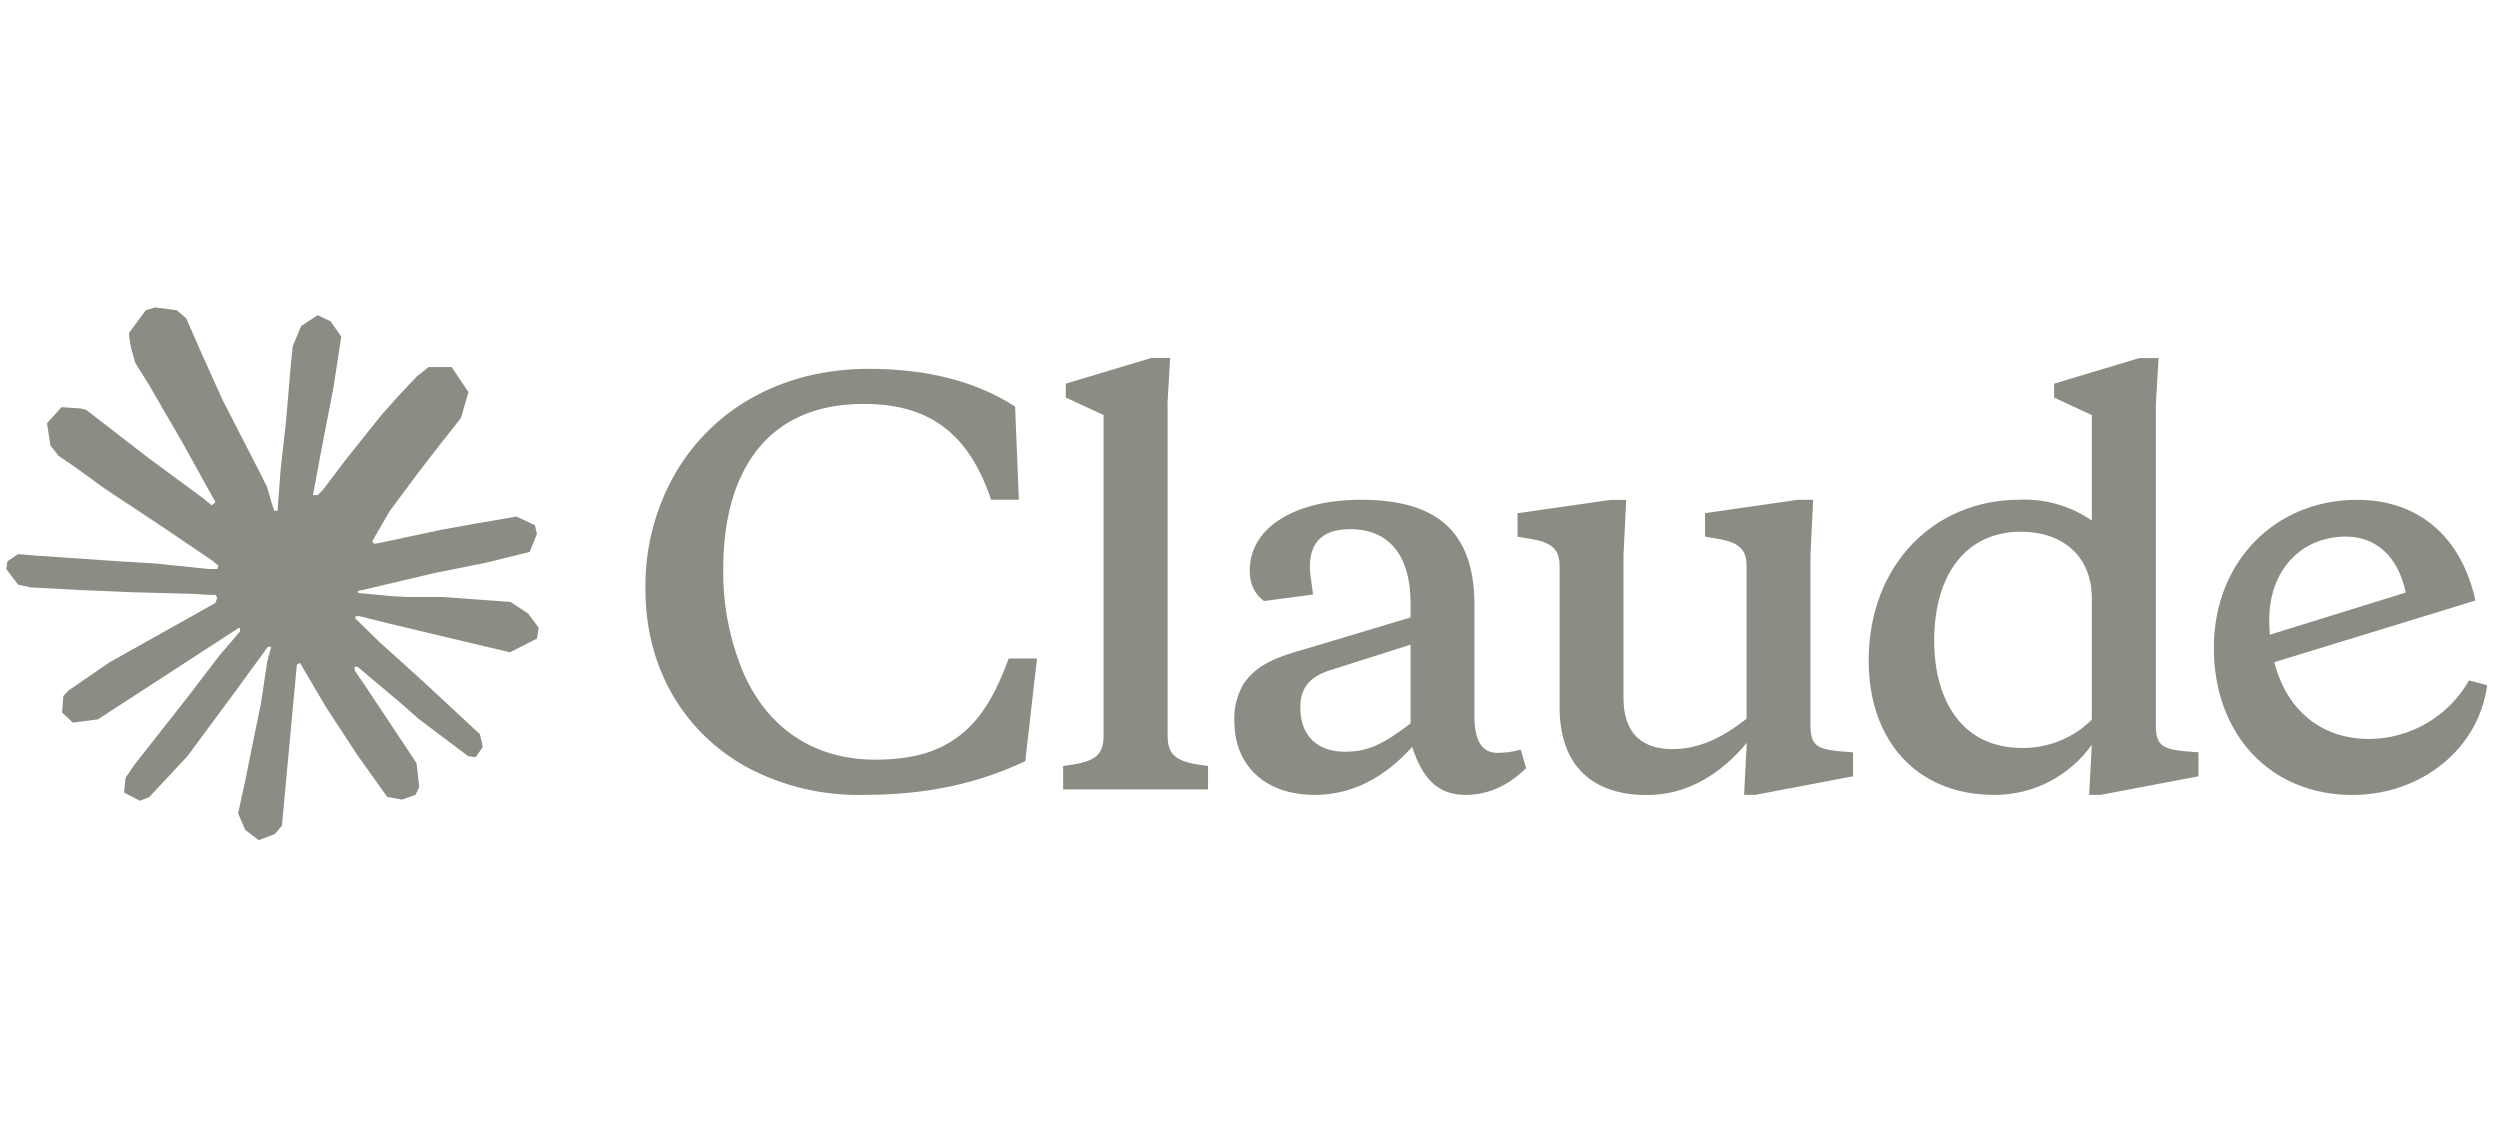
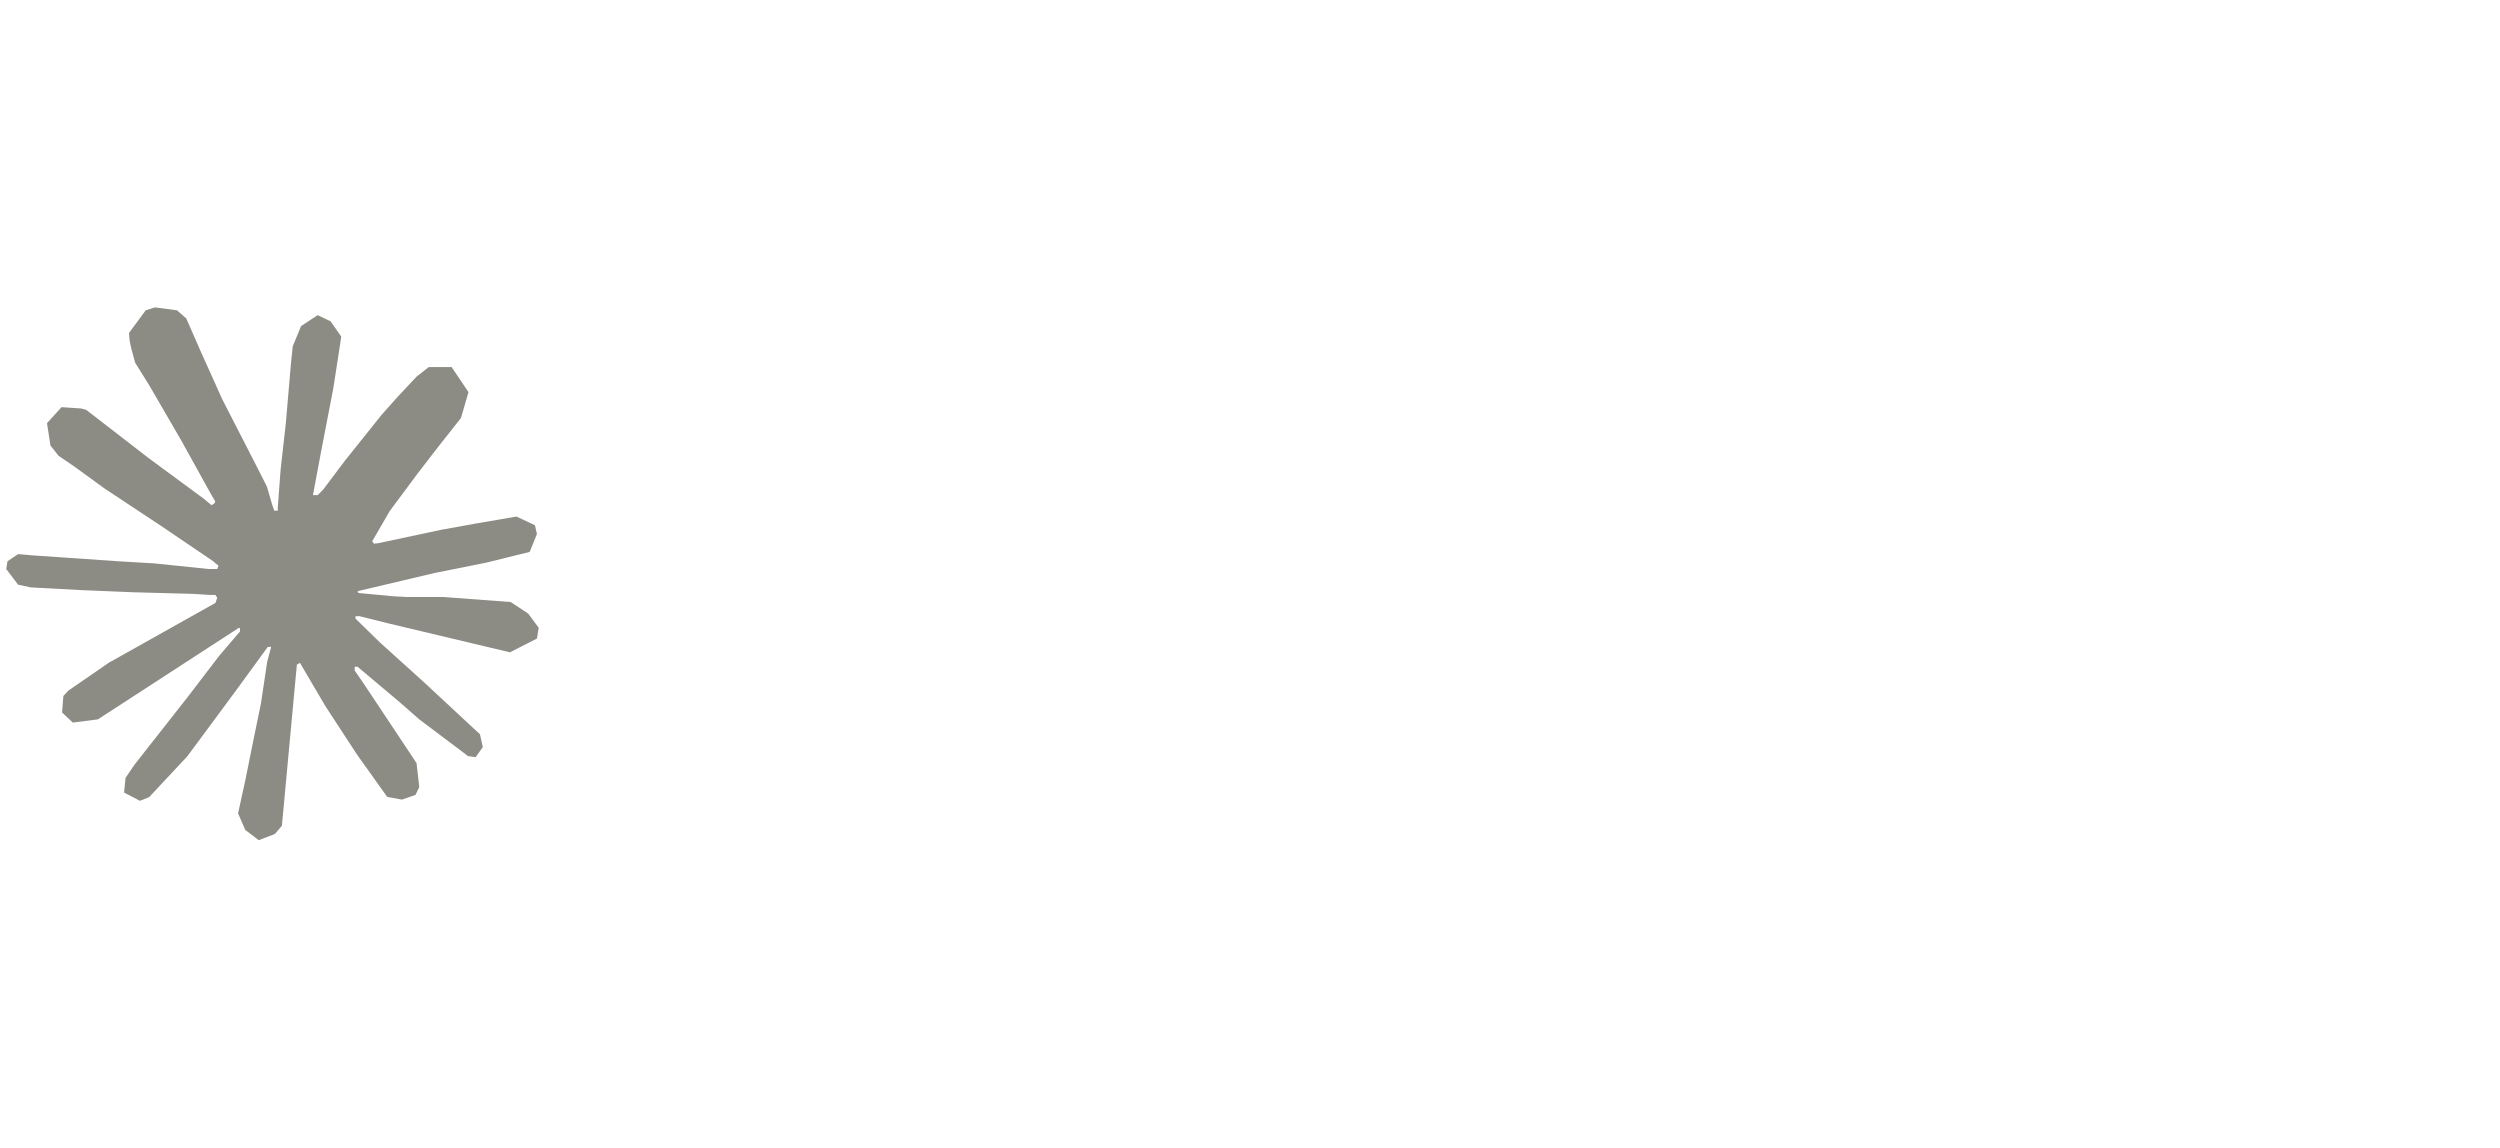
<svg xmlns="http://www.w3.org/2000/svg" width="122" height="56" viewBox="0 0 122 56" fill="none">
  <path d="M5.402 32.29L10.515 29.421L10.601 29.172L10.515 29.034H10.266L9.411 28.981L6.49 28.902L3.956 28.797L1.501 28.665L0.884 28.533L0.305 27.77L0.364 27.389L0.884 27.04L1.628 27.105L3.272 27.217L5.739 27.388L7.528 27.493L10.18 27.768H10.601L10.661 27.598L10.517 27.493L10.404 27.388L7.851 25.658L5.088 23.829L3.64 22.776L2.858 22.243L2.463 21.743L2.293 20.652L3.003 19.869L3.958 19.934L4.202 19.999L5.168 20.743L7.234 22.341L9.931 24.328L10.325 24.656L10.483 24.543L10.503 24.464L10.325 24.168L8.858 21.517L7.293 18.82L6.597 17.702L6.413 17.032C6.348 16.756 6.3 16.525 6.3 16.242L7.109 15.144L7.557 15L8.636 15.144L9.09 15.539L9.76 17.072L10.847 19.487L12.531 22.77L13.024 23.743L13.287 24.645L13.385 24.921H13.556V24.763L13.694 22.913L13.95 20.643L14.2 17.721L14.286 16.898L14.693 15.912L15.502 15.379L16.133 15.681L16.652 16.425L16.581 16.905L16.272 18.913L15.666 22.057L15.272 24.163H15.502L15.765 23.899L16.83 22.485L18.619 20.248L19.409 19.36L20.33 18.379L20.922 17.913H22.039L22.862 19.136L22.494 20.399L21.343 21.859L20.388 23.096L19.02 24.938L18.165 26.412L18.244 26.53L18.448 26.51L21.539 25.852L23.209 25.55L25.203 25.208L26.105 25.63L26.203 26.058L25.849 26.933L23.717 27.46L21.216 27.96L17.493 28.84L17.447 28.874L17.5 28.939L19.177 29.097L19.895 29.135H21.651L24.922 29.379L25.776 29.944L26.289 30.635L26.203 31.162L24.887 31.832L23.111 31.411L18.967 30.425L17.546 30.07H17.349V30.188L18.534 31.346L20.704 33.306L23.422 35.833L23.561 36.457L23.211 36.95L22.843 36.898L20.455 35.101L19.534 34.292L17.447 32.536H17.309V32.72L17.79 33.423L20.328 37.24L20.46 38.41L20.276 38.791L19.618 39.021L18.895 38.889L17.409 36.803L15.875 34.453L14.638 32.348L14.487 32.434L13.757 40.296L13.415 40.698L12.626 41L11.968 40.5L11.618 39.691L11.968 38.093L12.389 36.006L12.731 34.348L13.04 32.288L13.224 31.604L13.212 31.558L13.061 31.578L11.508 33.709L9.146 36.901L7.278 38.901L6.83 39.079L6.055 38.677L6.127 37.959L6.56 37.321L9.146 34.031L10.706 31.992L11.713 30.814L11.706 30.644H11.647L4.777 35.105L3.554 35.262L3.028 34.769L3.093 33.961L3.342 33.697L5.407 32.276L5.4 32.283L5.402 32.29Z" fill="#8C8B84" />
-   <path d="M42.728 37.073C39.425 37.073 37.167 35.231 36.102 32.395C35.546 30.918 35.27 29.349 35.293 27.77C35.293 23.014 37.425 19.71 42.136 19.71C45.302 19.71 47.255 21.09 48.367 24.387H49.721L49.537 19.841C47.642 18.618 45.273 17.999 42.392 17.999C38.332 17.999 34.879 19.815 32.958 23.091C31.965 24.821 31.461 26.788 31.498 28.783C31.498 32.422 33.216 35.645 36.439 37.435C38.204 38.377 40.183 38.846 42.184 38.789C45.328 38.789 47.823 38.191 50.034 37.145L50.606 32.132H49.225C48.397 34.422 47.409 35.798 45.77 36.528C44.968 36.889 43.954 37.073 42.731 37.073H42.728ZM56.972 19.71L57.103 17.472H56.17L52.011 18.722V19.399L53.854 20.253V35.9C53.854 36.965 53.308 37.201 51.88 37.38V38.524H58.953V37.38C57.519 37.203 56.979 36.966 56.979 35.9V19.715L56.972 19.708V19.71ZM85.1 38.791H85.646L90.429 37.884V36.714L89.758 36.661C88.641 36.556 88.351 36.326 88.351 35.412V27.068L88.483 24.391H87.727L83.207 25.042V26.186L83.647 26.265C84.87 26.442 85.233 26.784 85.233 27.64V35.075C84.063 35.982 82.944 36.556 81.615 36.556C80.141 36.556 79.227 35.806 79.227 34.055V27.074L79.359 24.396H78.583L74.056 25.047V26.191L74.523 26.27C75.746 26.447 76.109 26.79 76.109 27.646V34.508C76.109 37.416 77.753 38.798 80.373 38.798C82.373 38.798 84.012 37.733 85.242 36.252L85.111 38.798L85.103 38.791H85.1ZM71.954 29.534C71.954 25.816 69.98 24.389 66.415 24.389C63.271 24.389 60.986 25.691 60.986 27.849C60.986 28.493 61.216 28.988 61.683 29.33L64.078 29.014C63.972 28.291 63.92 27.849 63.92 27.665C63.92 26.442 64.571 25.823 65.894 25.823C67.849 25.823 68.835 27.198 68.835 29.409V30.132L63.901 31.613C62.257 32.06 61.321 32.448 60.697 33.357C60.365 33.913 60.205 34.554 60.237 35.199C60.237 37.305 61.684 38.791 64.159 38.791C65.948 38.791 67.534 37.982 68.915 36.449C69.408 37.982 70.165 38.791 71.514 38.791C72.605 38.791 73.593 38.351 74.474 37.489L74.211 36.582C73.83 36.687 73.462 36.74 73.072 36.74C72.316 36.74 71.954 36.142 71.954 34.969V29.535V29.534ZM65.638 36.685C64.288 36.685 63.453 35.903 63.453 34.527C63.453 33.594 63.894 33.046 64.834 32.731L68.835 31.46V35.303C67.559 36.27 66.808 36.684 65.638 36.684V36.685ZM107.285 37.882V36.712L106.608 36.659C105.49 36.554 105.206 36.324 105.206 35.41V19.711L105.338 17.474H104.397L100.239 18.724V19.401L102.081 20.255V25.4C101.044 24.689 99.804 24.333 98.547 24.387C94.415 24.387 91.192 27.532 91.192 32.238C91.192 36.114 93.508 38.791 97.324 38.791C99.298 38.791 101.016 37.831 102.081 36.343L101.95 38.791H102.502L107.285 37.884V37.882ZM98.626 25.947C100.6 25.947 102.081 27.091 102.081 29.197V35.119C101.172 36.024 99.935 36.522 98.653 36.499C95.824 36.499 94.389 34.262 94.389 31.276C94.389 27.921 96.028 25.947 98.626 25.947ZM117.399 28.909C117.031 27.172 115.966 26.186 114.485 26.186C112.274 26.186 110.74 27.851 110.74 30.239C110.74 33.773 112.609 36.063 115.629 36.063C117.643 36.042 119.496 34.952 120.491 33.201L121.372 33.438C120.977 36.503 118.201 38.793 114.792 38.793C110.791 38.793 108.035 35.833 108.035 31.622C108.035 27.411 111.028 24.391 115.029 24.391C118.015 24.391 120.12 26.188 120.8 29.306L110.377 32.502V31.095L117.397 28.918V28.911L117.399 28.909Z" fill="#8C8B84" />
</svg>